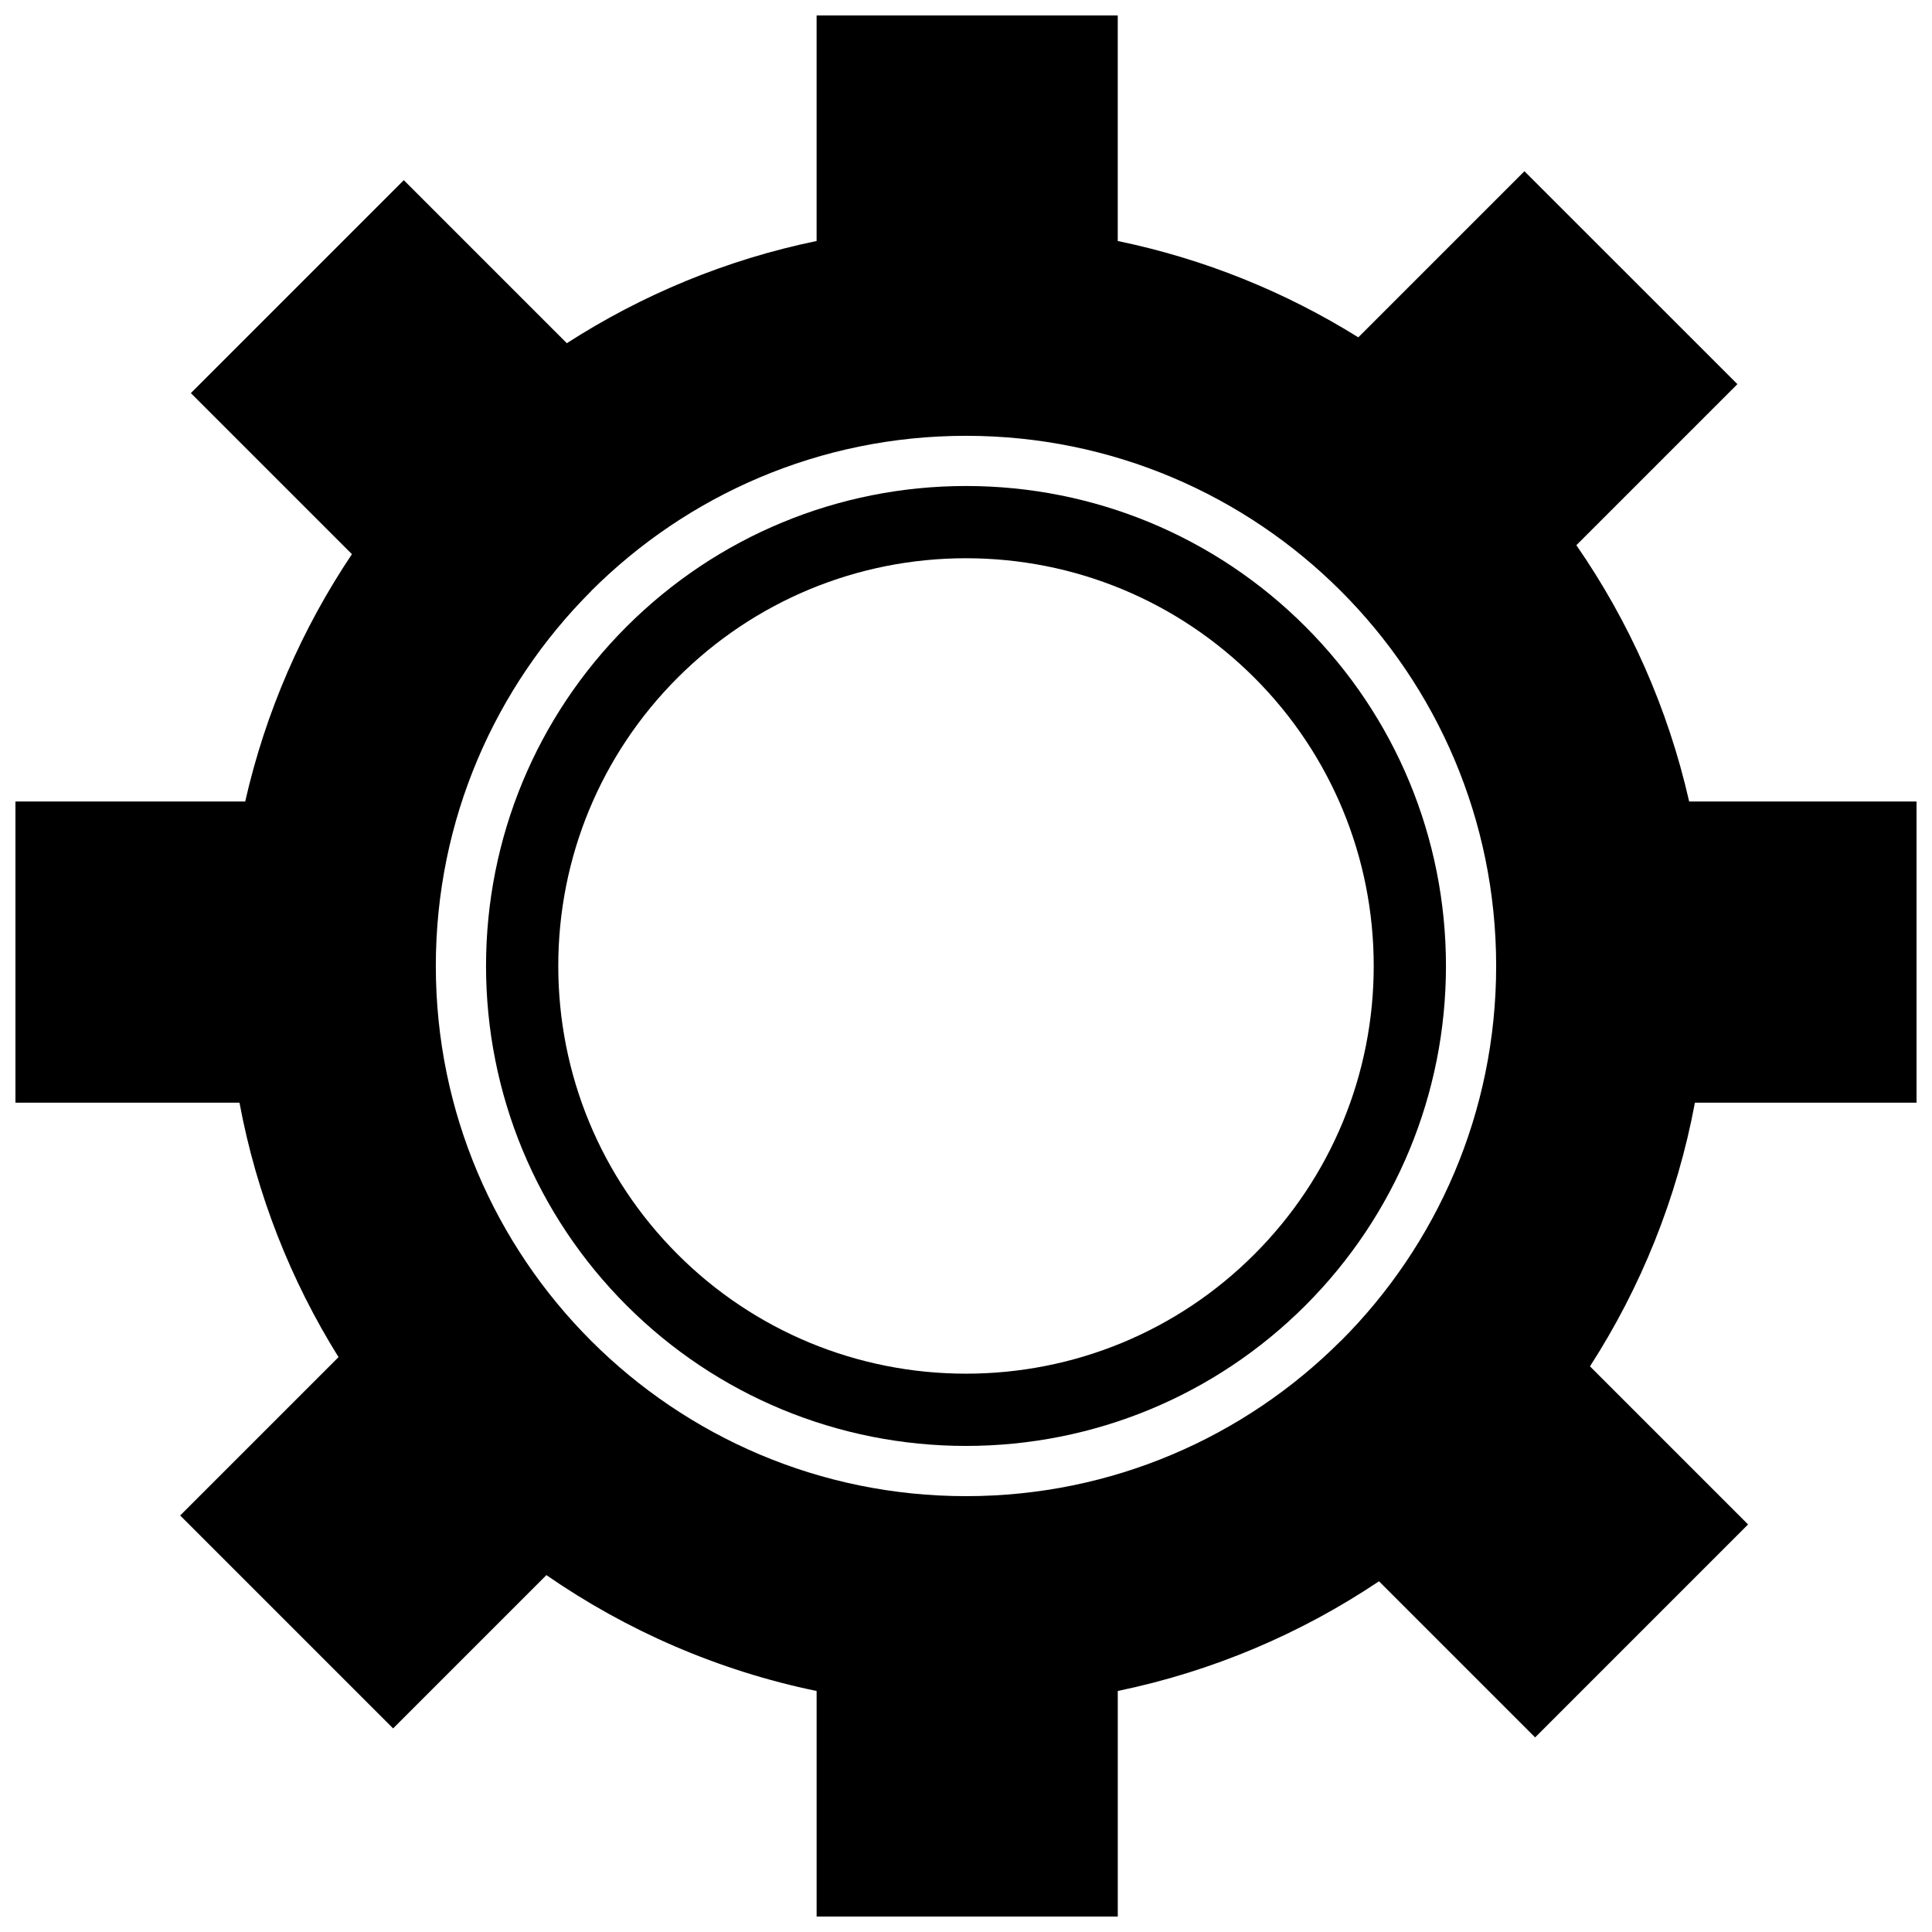
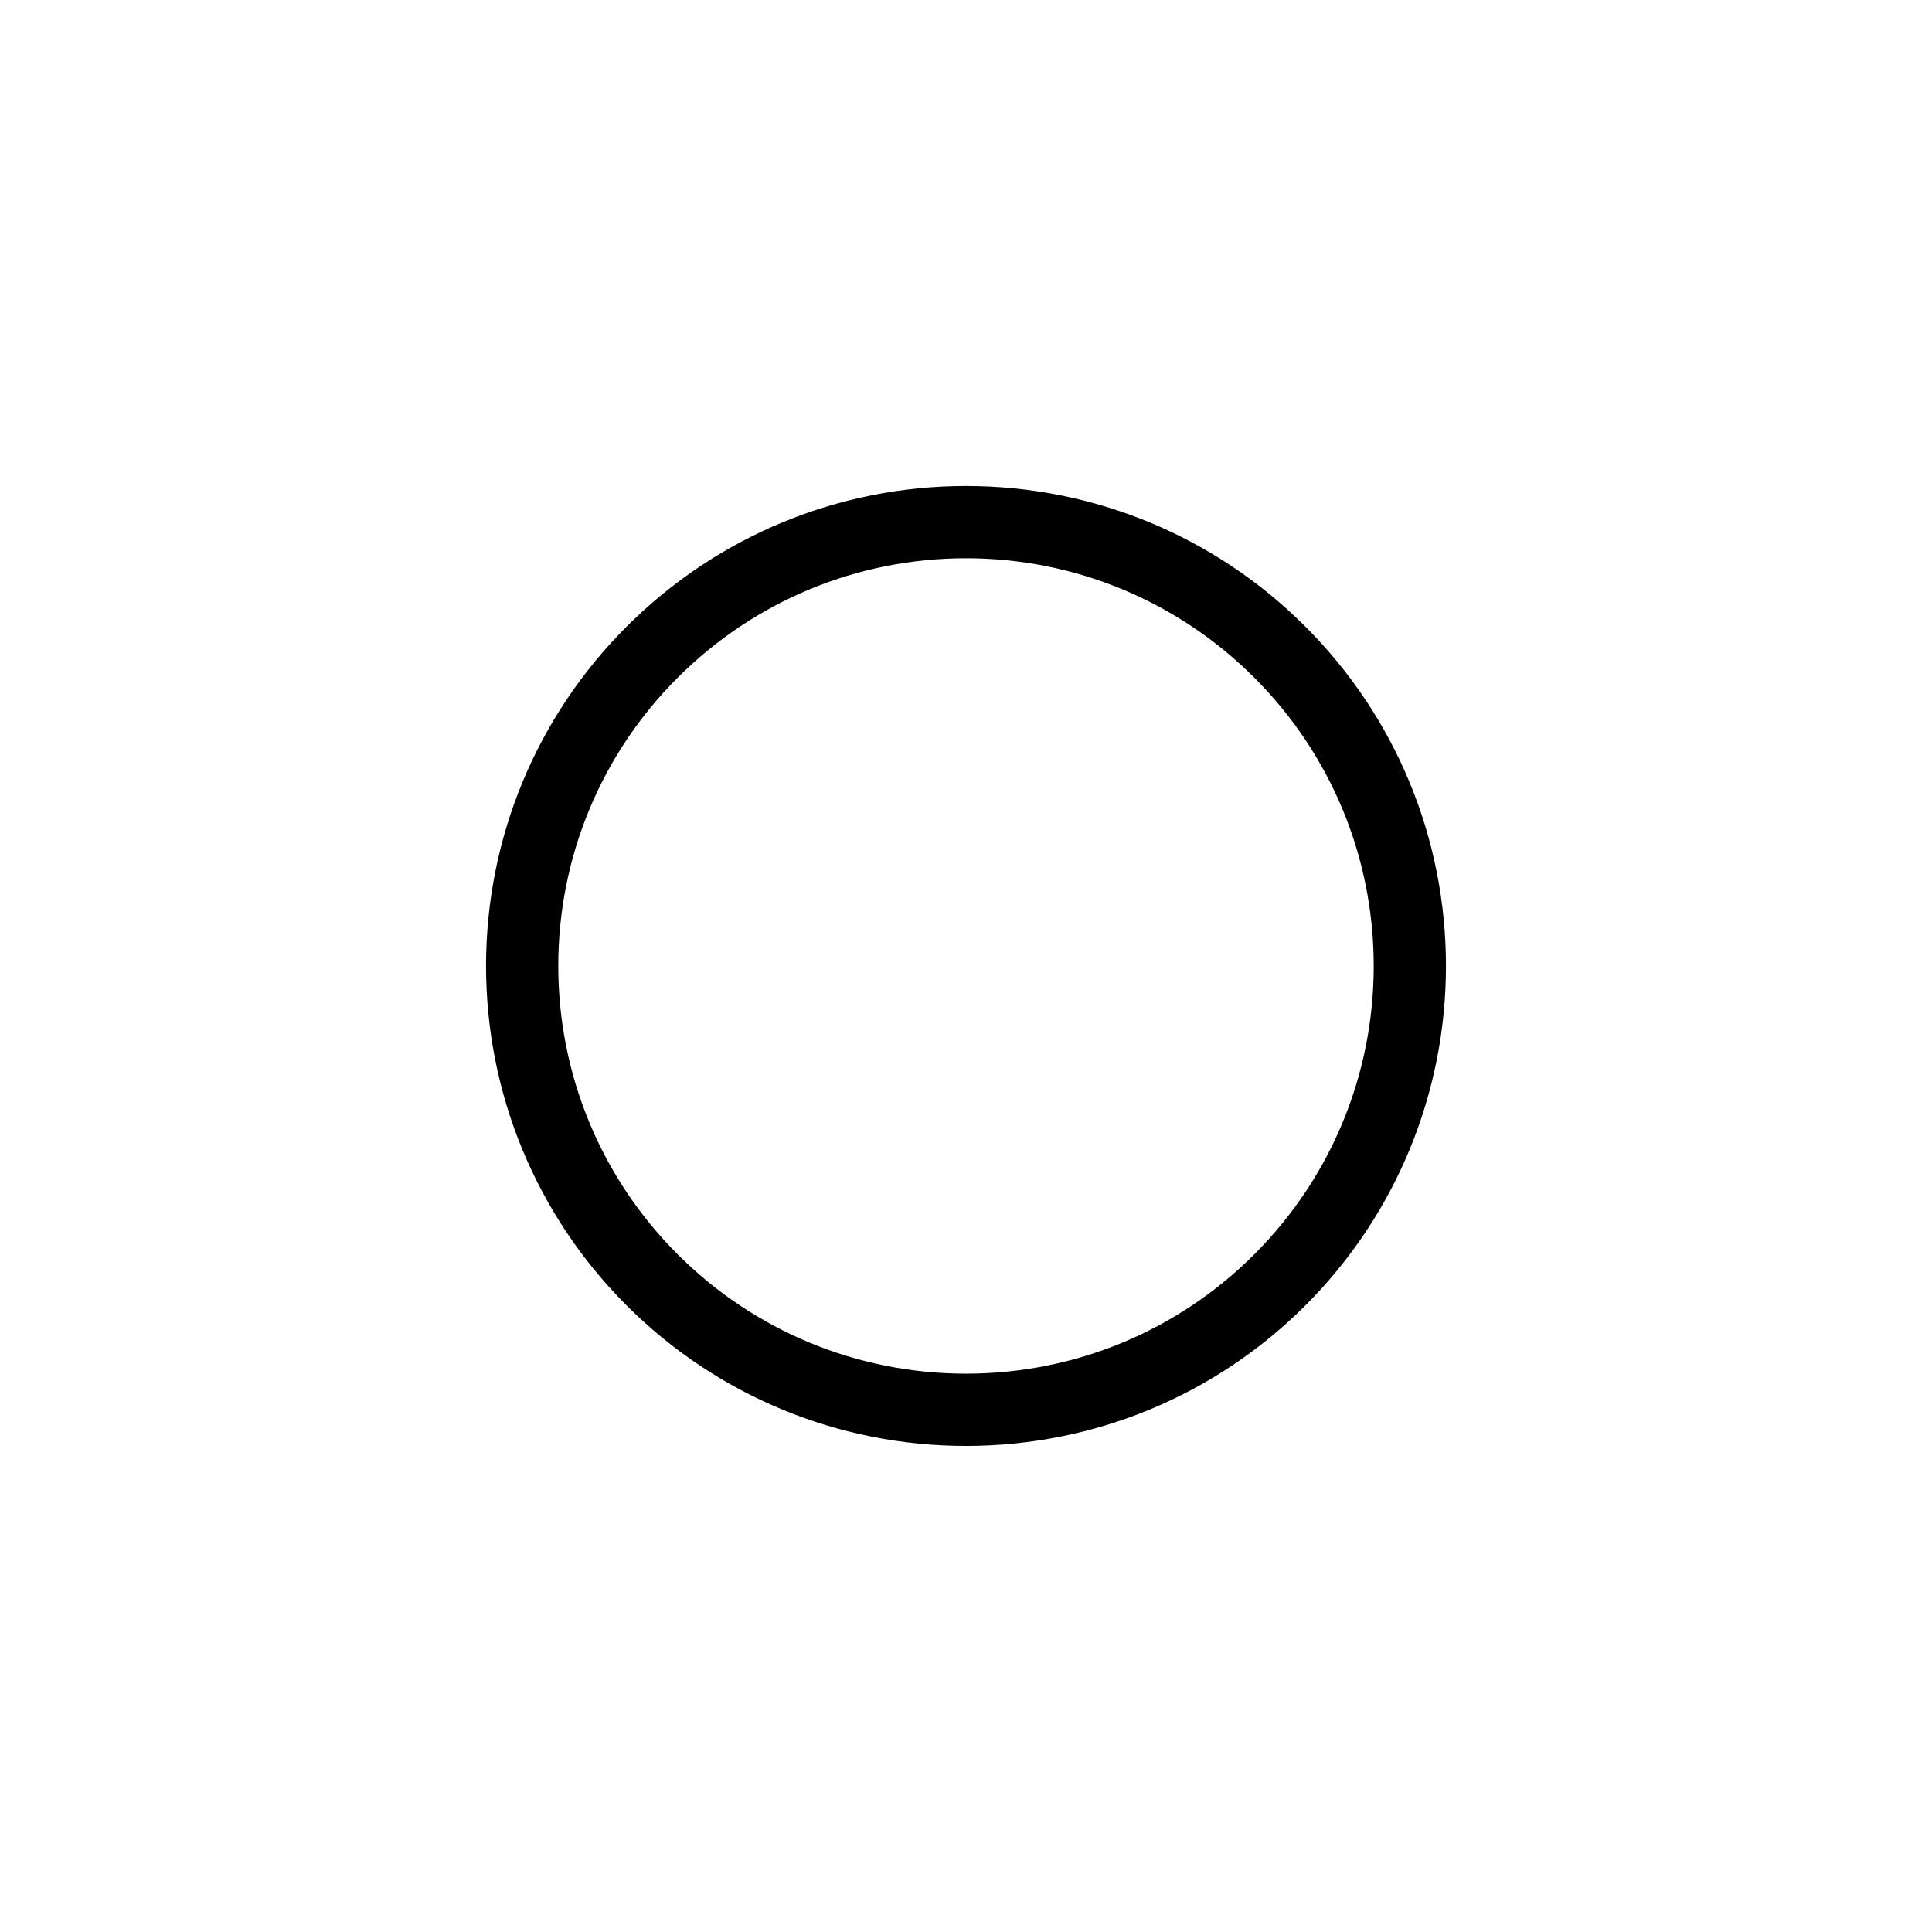
<svg xmlns="http://www.w3.org/2000/svg" width="800px" height="800px" version="1.1" viewBox="144 144 512 512">
  <defs>
    <clipPath id="a">
-       <path d="m148.09 148.09h503.81v503.81h-503.81z" />
-     </clipPath>
+       </clipPath>
  </defs>
  <g clip-path="url(#a)">
-     <path d="m440.22 207.87c22.969 4.75 44.477 13.516 63.746 25.527l44.023-44.023 56.438 56.43-42.676 42.676c13.988 20.211 24.281 43.18 29.895 67.93h60.254v79.809h-58.73c-4.727 25.348-14.336 48.973-27.812 69.875l41.898 41.898-56.43 56.438-41.379-41.379c-20.633 13.844-44.055 23.867-69.227 29.07v59.777h-79.809v-59.77c-26.152-5.406-50.398-16.023-71.609-30.707l-40.625 40.625-56.43-56.43 41.965-41.965c-12.652-20.293-21.703-43.074-26.25-67.434h-59.371v-79.809h60.887c5.398-23.777 15.121-45.918 28.285-65.547l-42.684-42.684 56.43-56.43 43.203 43.203c19.895-12.812 42.246-22.141 66.195-27.086v-59.77h79.809v59.777zm-40.223 51.625c38.809 0 73.941 15.73 99.355 41.145 25.414 25.414 41.145 60.547 41.145 99.355 0 38.793-15.73 73.941-41.145 99.355h-0.031c-25.422 25.414-60.539 41.145-99.324 41.145-38.777 0-73.902-15.73-99.324-41.145l-0.031-0.031c-25.414-25.422-41.145-60.547-41.145-99.324 0-38.785 15.73-73.902 41.145-99.324v-0.031c25.414-25.414 60.562-41.145 99.355-41.145z" fill-rule="evenodd" />
-   </g>
+     </g>
  <path d="m489.94 310.05c23.938 23.93 37.254 56.098 37.254 89.941 0 33.836-13.316 66.031-37.238 89.957-23.93 23.938-56.121 37.238-89.957 37.238s-66.031-13.309-89.957-37.238c-23.93-23.93-37.238-56.121-37.238-89.957 0-33.844 13.316-66.016 37.254-89.941 23.93-23.922 56.105-37.254 89.941-37.254 33.844 0 66.016 13.316 89.941 37.254zm-13.535 13.535c-20.34-20.34-47.637-31.645-76.406-31.645-28.762 0-56.07 11.312-76.406 31.648-20.348 20.332-31.645 47.629-31.645 76.398 0 28.762 11.289 56.082 31.629 76.422 20.34 20.34 47.66 31.629 76.422 31.629s56.082-11.281 76.414-31.629c20.34-20.34 31.637-47.66 31.637-76.422 0-28.77-11.305-56.07-31.645-76.406z" fill-rule="evenodd" />
</svg>